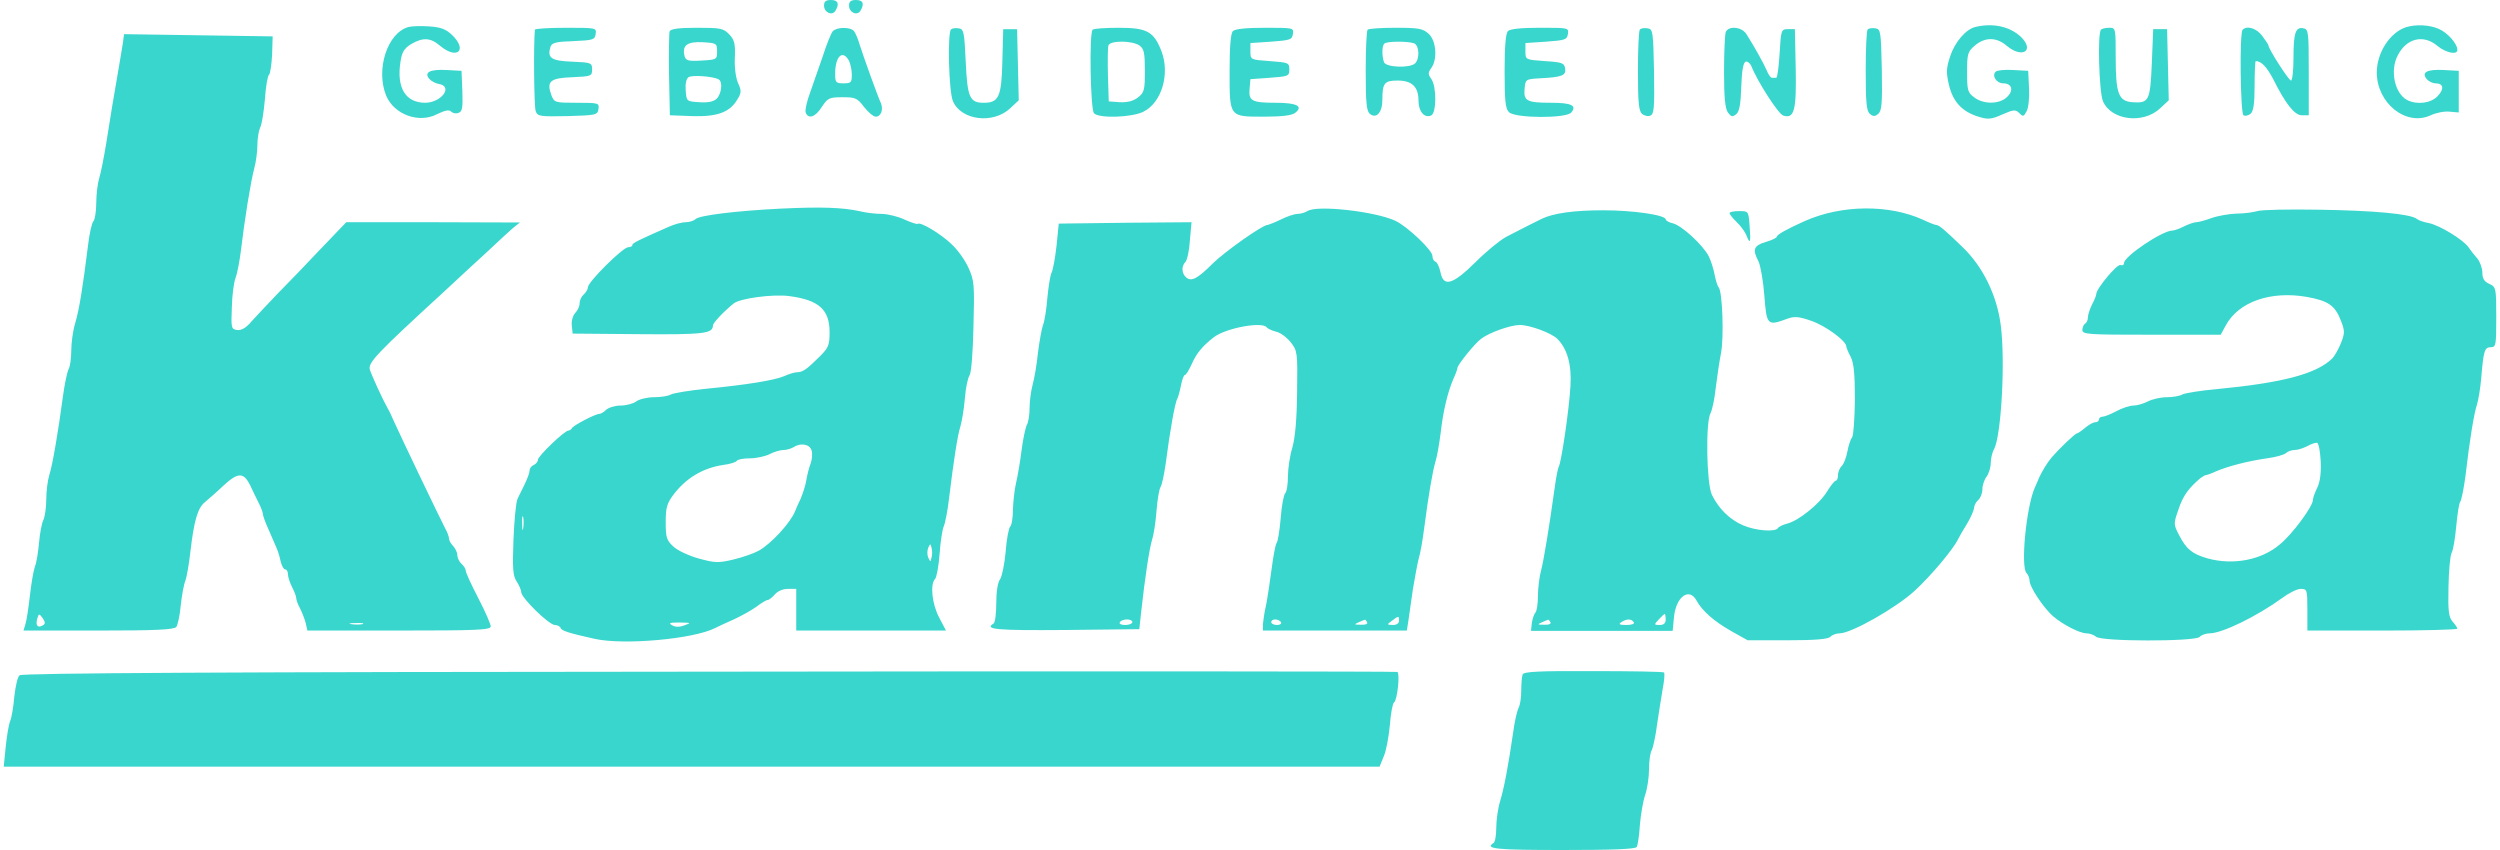
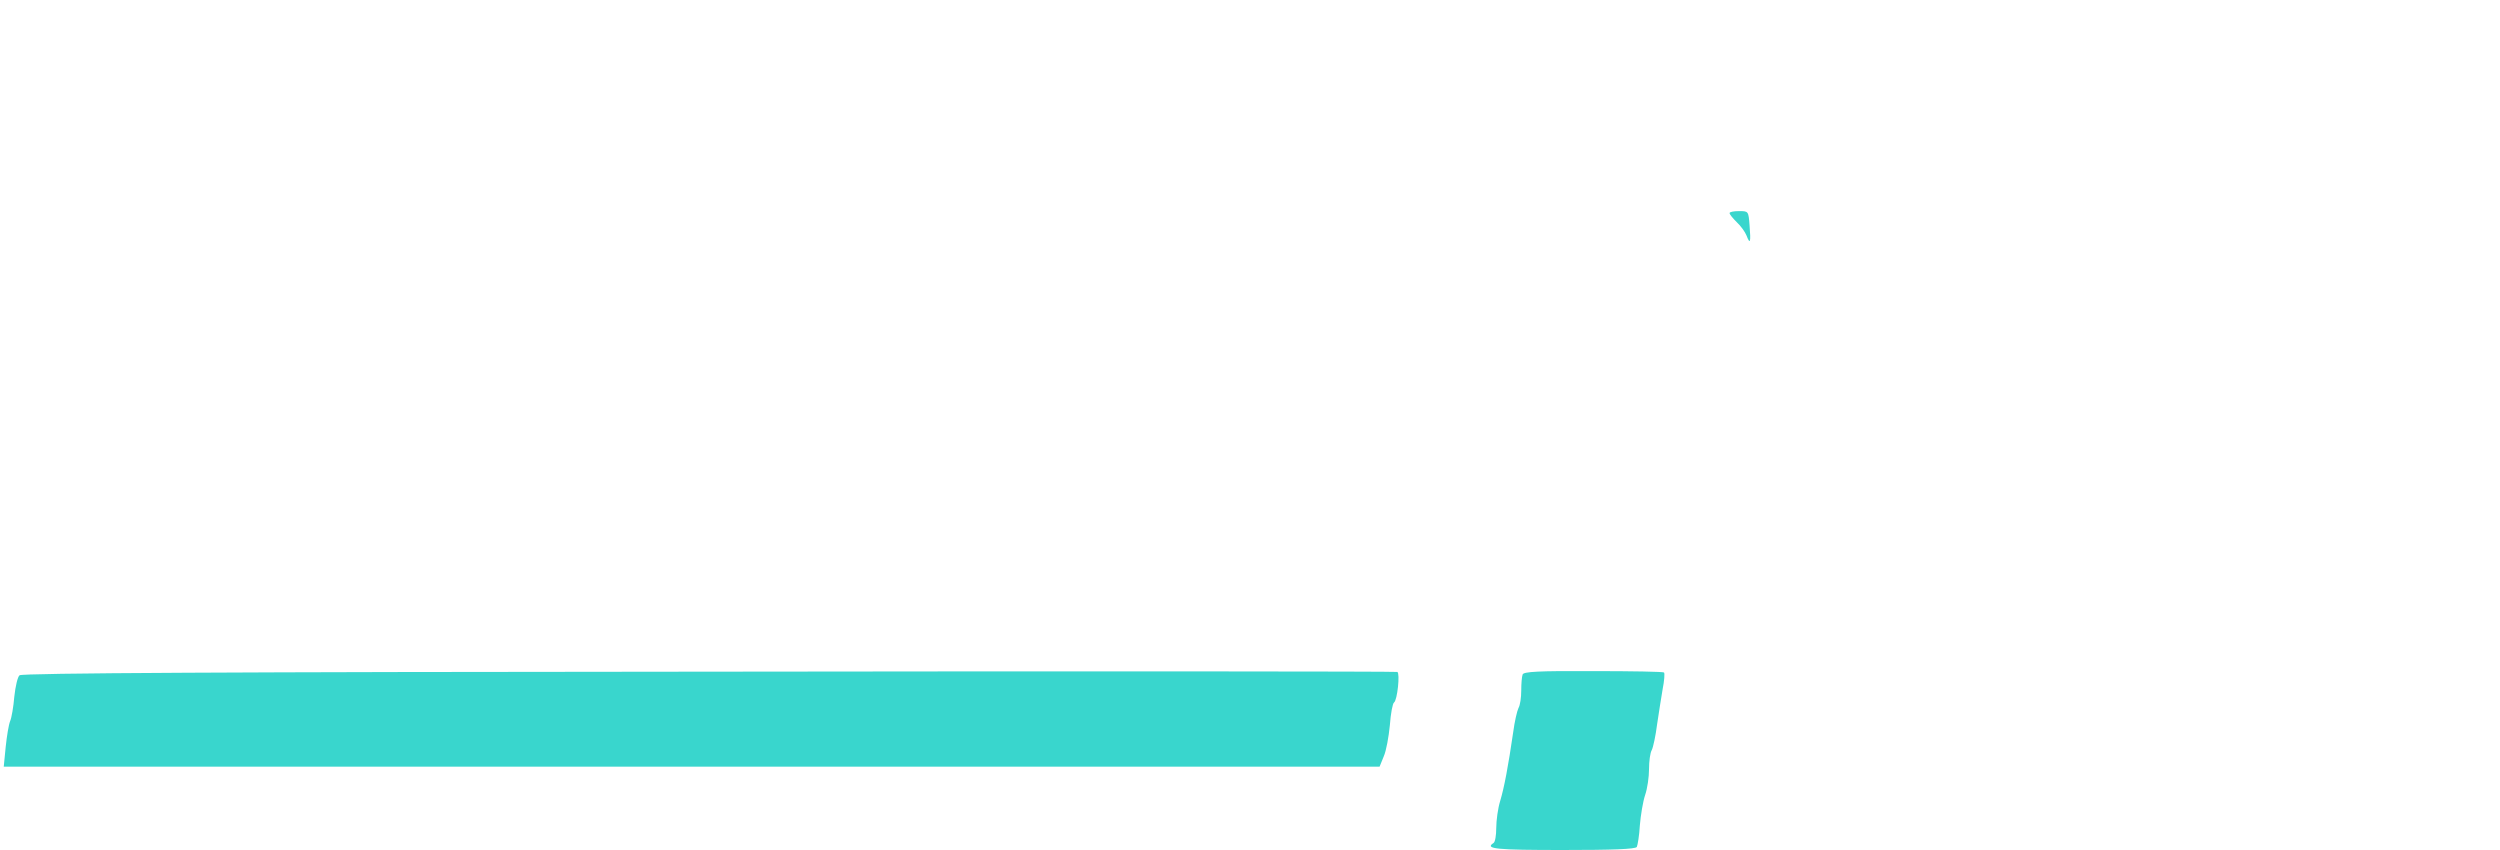
<svg xmlns="http://www.w3.org/2000/svg" height="850" viewBox="2.7 0 897.3 306" width="2500">
  <g fill="#39d6cd">
-     <path d="m298 2c0 2.5 2.9 3.8 4.1 1.9 1.5-2.5 1-3.9-1.6-3.9-1.8 0-2.5.5-2.5 2zm9 0c0 2.5 2.9 3.8 4.1 1.9 1.5-2.5 1-3.9-1.6-3.9-1.8 0-2.5.5-2.5 2zm-158.5 7.7c-7.7 2-12 15.4-8.1 24.8 2.9 6.8 11.8 10 18.3 6.6 2.9-1.4 4.3-1.7 5.1-.9.6.6 1.8.8 2.7.4 1.3-.5 1.5-1.9 1.3-7.8l-.3-7.3-5.4-.3c-5.9-.3-8.2.8-6.2 3.2.7.8 2.2 1.6 3.3 1.8 5.5.8 1.1 6.8-4.9 6.8-7-.1-10.2-5.4-8.8-14.6.5-3.6 1.3-4.9 3.8-6.5 4.3-2.5 7-2.4 10.5.6 6.1 5.1 10 1.6 4.3-3.9-2.2-2.1-4-2.8-8.2-3.1-3-.2-6.3-.1-7.4.2zm564 0c-3.4.8-7.4 5.4-9.1 10.6-1.4 4.3-1.5 5.7-.4 10.4 1.5 6.1 4.8 9.6 10.9 11.4 3.2 1 4.5.8 8.3-.9 4.1-1.8 4.7-1.8 6.1-.5 1.3 1.4 1.6 1.3 2.6-.6.7-1.2 1.1-4.9.9-8.4l-.3-6.2-5.4-.3c-3-.2-5.8.1-6.3.6-1.5 1.5.3 4.2 2.7 4.2 3.2 0 3.9 2.6 1.3 5-2.8 2.6-8.5 2.6-11.8 0-2.3-1.7-2.5-2.6-2.5-9 0-6.6.2-7.4 2.8-9.6 3.6-3.1 7.8-3.1 11.5.1 5.6 4.7 10.2 1.7 5-3.3-4-3.7-10-5-16.3-3.5zm155 .1c-5.8 1.9-10.5 9.2-10.5 16.3 0 11.1 10.6 19.5 19.4 15.4 1.9-.9 4.9-1.5 6.8-1.3l3.3.3v-15l-5.4-.3c-6-.3-8.2.8-6.1 3.3.7.8 2.1 1.5 3.1 1.5 2.9 0 3.3 2 .8 4.6-2.4 2.6-7.5 3.2-11 1.4-4.5-2.4-6.2-10.6-3.4-16 3.2-6.3 9.3-7.7 14.3-3.5 3 2.5 7.2 3.4 7.2 1.5 0-2.3-3.6-6.3-6.7-7.6-3.4-1.5-8.3-1.7-11.8-.6zm-673.6.9c-.5 5.7-.3 27.8.3 29.3.7 1.9 1.4 2 11.5 1.8 10.3-.3 10.8-.4 11.1-2.6.3-2.1.1-2.2-7.8-2.2-7.8 0-8.1-.1-9.1-2.6-1.9-5.1-.6-6.3 7.4-6.6 6.9-.3 7.2-.4 7.2-2.8s-.3-2.5-7.2-2.8c-7.5-.3-9-1.3-7.8-5.3.5-1.5 1.9-1.9 8.3-2.1 7.1-.3 7.7-.5 8-2.6.3-2.2.2-2.2-10.7-2.2-6.1 0-11.1.3-11.2.7zm48.5.6c-.2.7-.3 7.8-.2 15.7l.3 14.5 8 .3c9.1.3 13.6-1.4 16.3-6 1.5-2.4 1.5-3.2.2-6-.8-1.9-1.3-5.8-1.1-9.2.2-4.9-.2-6.3-2-8.2-2.1-2.2-3.1-2.4-11.6-2.4-6.7 0-9.5.4-9.9 1.3zm17.1 7.2c0 2.9-.1 3-5.6 3.3-4.8.3-5.7 0-6.1-1.6-1-3.8.9-5.3 6.5-5 5 .3 5.2.4 5.2 3.3zm.6 10.1c1.5.9 1 5.1-.7 6.9-1.2 1.1-3 1.5-6.3 1.3-4.6-.3-4.6-.3-4.9-4.2-.2-2.4.2-4.2 1-4.8 1.3-.9 9.1-.3 10.9.8zm41-17.3c-.6.8-2.2 4.7-3.5 8.8-1.4 4.1-3.5 10-4.6 13.2-1.2 3.2-1.9 6.4-1.6 7.2.9 2.5 3.5 1.7 5.8-2 2.1-3.2 2.7-3.5 7.4-3.5s5.4.3 7.8 3.5c1.5 1.9 3.4 3.5 4.2 3.5 1.9 0 2.8-2.5 1.9-4.8-1.3-2.8-6.5-17.4-7.7-21.2-.5-1.9-1.5-4.1-2-4.8-1.4-1.6-6.3-1.5-7.7.1zm5.9 10.6c.5 1.1 1 3.3 1 5 0 2.8-.3 3.1-3 3.1s-3-.3-3-3.4c0-6.4 2.7-8.9 5-4.7zm36.7-11.3c-1.3 1.4-.8 22.3.7 25.8 2.9 6.9 14.4 8.4 20.6 2.6l3.1-2.9-.3-12.8-.3-12.8h-5l-.3 11.5c-.3 12.9-1.3 15-6.7 15-5.1 0-5.9-1.9-6.5-14.9-.5-10.7-.7-11.6-2.5-11.9-1.2-.2-2.4 0-2.8.4zm51 .1c-1.3 1.2-.8 28.8.5 30.1 1.9 1.9 13.7 1.5 17.8-.6 6.5-3.2 9.6-13.5 6.5-21.7-2.8-7.2-5.2-8.5-15.5-8.5-4.8 0-9 .3-9.3.7zm16.9 5.7c1.6 1.2 1.9 2.7 1.9 9.1 0 6.9-.2 7.8-2.5 9.6-1.7 1.3-3.8 1.8-6.5 1.7l-4-.3-.3-9.4c-.1-5.2-.1-10 .2-10.8.7-1.8 8.7-1.7 11.2.1zm33.6-5.2c-.8.8-1.2 5.5-1.2 14.4 0 16.7-.2 16.4 12.4 16.4 6.2 0 9.8-.4 11.1-1.3 3.2-2.4.8-3.7-6.8-3.7-8.8 0-9.9-.7-9.5-5.1l.3-3.4 7-.5c6.7-.5 7-.6 7-3s-.3-2.5-7-3c-7-.5-7-.5-7-3.5v-3l7.5-.5c6.8-.5 7.5-.7 7.8-2.8.3-2.2.2-2.2-10-2.2-6.8 0-10.8.4-11.6 1.2zm48.5-.5c-.4.3-.7 7-.7 14.8 0 11.5.3 14.5 1.5 15.5 2.3 1.9 4.5-.5 4.5-5 0-6.1.7-7 5.5-7 5.1 0 7.5 2.2 7.5 7.2 0 3.9 2.1 6.4 4.5 5.4 2-.7 2.1-10.4.1-13.2-1.2-1.7-1.2-2.2 0-3.9 2.3-3.1 1.8-9.8-.9-12.3-2.1-1.9-3.5-2.2-11.8-2.2-5.3 0-9.9.3-10.2.7zm16.7 4.9c1.9.7 2.1 5.5.4 7.2-1.8 1.8-10.5 1.5-11.2-.4-.8-2.1-.8-5.9.1-6.7.8-.9 8.6-.9 10.7-.1zm33.8-4.4c-.8.8-1.2 5.5-1.2 14.4 0 10.7.3 13.6 1.6 14.8 2.2 2.2 20.6 2.3 22.4.1 2.1-2.5.1-3.5-7.3-3.5-8.8 0-9.9-.7-9.5-5.1.3-3.3.4-3.4 5.3-3.7 8.1-.4 9.7-1 9.3-3.5-.3-2-1-2.3-7.3-2.7-7-.5-7-.5-7-3.5v-3l7.5-.5c6.8-.5 7.5-.7 7.8-2.8.3-2.2.2-2.2-10-2.2-6.8 0-10.8.4-11.6 1.2zm47.5-.6c-.4.4-.7 7.1-.7 14.9 0 11.4.3 14.5 1.5 15.5.8.7 2.2 1 3 .6 1.3-.5 1.5-2.8 1.3-15.8-.3-14.5-.4-15.3-2.3-15.6-1.2-.2-2.4 0-2.8.4zm30.9 1c-.3.9-.6 7.3-.6 14.3 0 9.3.4 13.2 1.4 14.6 1.2 1.6 1.6 1.7 3 .6 1.1-.9 1.6-3.5 1.8-9.9.2-5.7.7-8.7 1.6-9 .6-.2 1.5.5 2 1.5 2.1 5.5 9.8 17.4 11.5 17.9 4 1.3 4.8-1.9 4.5-17.1l-.3-14h-2.5c-2.4 0-2.5.2-3 8.8-.3 4.8-.8 8.7-1.2 8.7h-1.6c-.4 0-1.3-1.2-1.9-2.8-1.2-2.7-4.5-8.6-7.3-13-1.7-2.6-6.5-3-7.4-.6zm51.1-1c-.4.4-.7 7.1-.7 14.9 0 11.5.3 14.5 1.5 15.5s1.8 1 3 0c1.3-1.1 1.5-3.8 1.3-15.9-.3-13.8-.4-14.6-2.3-14.9-1.2-.2-2.4 0-2.8.4zm84 .1c-1.3 1.3-.7 22.3.7 25.7 2.9 6.9 14.4 8.4 20.6 2.6l3.1-2.9-.3-12.8-.3-12.8h-5l-.5 12.3c-.6 13.6-1 14.4-7 14-5-.4-6-3.1-6-16.1 0-10.5 0-10.7-2.3-10.7-1.3 0-2.7.3-3 .7zm51 0c-1.2 1.1-.8 30.1.3 30.8.6.4 1.7.1 2.5-.5 1.1-.9 1.5-3.6 1.5-10.1 0-4.9.2-8.9.4-8.9 2 0 3.9 2 6.2 6.3 4.6 9.2 7.8 13.2 10.4 13.2h2.5v-15.5c0-14.3-.1-15.5-1.9-15.8-2.8-.6-3.6 1.5-3.6 10.5 0 4.6-.4 8.3-.9 8.3-.8 0-8.1-11.4-8.1-12.6 0-.3-1-1.8-2.2-3.4-2-2.8-5.5-3.9-7.1-2.3zm-763.1 4.7c-.3 1.7-.8 4.7-1.1 6.6-2.2 12.7-3.7 21.7-4.9 29.5-.8 4.9-1.9 10.6-2.5 12.5s-1.1 6-1.1 9c0 3.1-.5 6.1-1 6.6-.6.6-1.5 4.6-2 9-1.8 14.4-3.1 22.8-4.6 27.8-.8 2.6-1.4 7.1-1.4 9.8s-.4 5.8-1 6.8c-.5 1-1.4 5.3-2 9.7-1.7 12.7-3.7 24.5-4.9 28.3-.6 1.9-1.1 5.9-1.1 8.8s-.5 6.2-1 7.3c-.6 1.1-1.3 4.8-1.6 8.2s-.9 7.3-1.5 8.7c-.5 1.4-1.3 6.1-1.8 10.5s-1.2 9-1.6 10.2l-.7 2.3h27c20.4 0 27.2-.3 28-1.3.5-.6 1.3-4.1 1.6-7.7.4-3.6 1.1-7.6 1.7-9 .5-1.4 1.3-6.1 1.8-10.5 1.3-11.1 2.6-15.7 5.3-17.8 1.3-1.1 4.2-3.6 6.5-5.8 5.3-4.9 7.3-5 9.7-.2 1 2.1 2.4 5.1 3.2 6.6.8 1.6 1.4 3.3 1.4 3.8 0 .6.9 3.1 2.1 5.7 1.1 2.6 2.4 5.6 2.9 6.7s1.1 3.2 1.4 4.7c.4 1.6 1.1 2.8 1.6 2.8.6 0 1 .8 1 1.7 0 1 .7 3.1 1.5 4.7.8 1.5 1.5 3.3 1.5 4 0 .6.6 2.3 1.4 3.7.7 1.4 1.6 3.7 2 5.2l.6 2.7h33c28.3 0 33-.2 33-1.5 0-.8-2-5.4-4.5-10.2s-4.5-9.2-4.5-9.9c0-.6-.7-1.7-1.5-2.4s-1.5-2.1-1.5-3.1c0-.9-.7-2.4-1.5-3.3-.8-.8-1.5-2-1.5-2.6 0-.7-.6-2.4-1.4-3.8-1.8-3.4-16.2-33.5-18.3-38.2-.8-1.9-1.9-4.2-2.4-5-1.9-3.4-5.7-11.7-6.4-13.9-.8-2.5 2.5-5.9 26.7-28.1 5-4.7 12.2-11.3 15.8-14.6 3.6-3.4 7.6-7.1 9-8.3l2.5-2-31.3-.1h-31.2l-9.3 9.7c-5 5.3-12 12.6-15.5 16.1-3.4 3.6-7.6 8-9.3 9.9-2 2.4-3.7 3.3-5.2 3.1-2.1-.3-2.2-.7-1.9-8.1.1-4.3.7-9 1.3-10.5s1.5-6.1 2-10.2c1.2-10.3 3.5-24.7 4.8-29.5.6-2.2 1.1-5.9 1.1-8.3s.5-5.2 1-6.3c.6-1 1.3-5.6 1.7-10.1.3-4.6 1-8.6 1.5-8.9.4-.3.9-3.5 1.1-7.2l.2-6.6-26.7-.4-26.8-.4zm-28.8 209.7c-1.8 1.1-2.7.2-2.1-2.2.6-2.1.7-2.1 2-.4 1 1.5 1 2.1.1 2.6zm115-.4c-1 .2-2.8.2-4 0-1.3-.2-.5-.4 1.7-.4 2.2-.1 3.2.1 2.3.4zm150.7-149.6c-16 .8-29.4 2.4-30.8 3.8-.6.6-2.2 1.1-3.5 1.1s-4 .7-6 1.6c-10.9 4.8-13.2 5.9-13.2 6.6 0 .5-.7.8-1.5.8-1.9 0-14.5 12.5-14.5 14.4 0 .7-.7 1.9-1.5 2.6s-1.5 2.1-1.5 3.2-.7 2.6-1.6 3.5c-.8.9-1.4 2.8-1.2 4.5l.3 2.9 23.7.2c23.4.2 26.8-.2 26.8-3.1 0-.9 3.4-4.6 7.4-7.9 2.2-1.9 14.4-3.5 20.1-2.7 10.7 1.4 14.5 4.9 14.5 13 0 4.6-.4 5.6-3.4 8.6-4.7 4.7-6.3 5.8-8.2 5.8-.9 0-3 .6-4.7 1.4-3.6 1.5-13.1 3.1-28.6 4.6-5.7.6-11.2 1.5-12.2 2-1 .6-3.7 1-6.1 1s-5.3.7-6.4 1.5c-1 .8-3.6 1.5-5.6 1.5s-4.3.7-5.2 1.5c-.8.8-1.9 1.5-2.5 1.5-1.4 0-9.5 4.2-9.9 5.2-.2.4-.8.8-1.2.8-1.4 0-11 9.2-11 10.5 0 .7-.7 1.5-1.5 1.9-.8.3-1.5 1.2-1.5 2s-.8 2.9-1.7 4.8c-.9 1.8-2.1 4.2-2.6 5.3-.6 1.1-1.2 7.7-1.5 14.7-.4 10.6-.2 13.2 1.2 15.2.9 1.4 1.6 3.1 1.6 3.8 0 2 10 11.8 12.1 11.8.9 0 1.9.5 2.1 1.1.3 1 3.3 1.9 12.3 3.9 10.4 2.3 35.4.1 43.3-3.9.9-.5 4-1.9 6.7-3.1 2.8-1.3 6.4-3.3 8.2-4.6 1.7-1.3 3.5-2.4 4-2.4s1.6-.9 2.6-2c1-1.2 2.9-2 4.7-2h3v15h53.9l-2.4-4.6c-2.6-4.8-3.4-12.1-1.5-14 .5-.5 1.3-4.6 1.6-8.9.3-4.4 1-8.9 1.5-10s1.4-5.6 1.9-10c1.7-14 3.1-22.9 4.1-26 .5-1.7 1.3-6.2 1.6-10 .3-3.9 1.1-7.6 1.7-8.4s1.2-8 1.4-17.5c.4-15.1.3-16.6-1.8-21.2-1.2-2.7-3.9-6.5-6.1-8.5-3.8-3.7-11.3-8.2-12.2-7.3-.2.2-2.4-.5-4.8-1.6s-6.1-2-8.2-2-5.7-.4-8-1c-6.1-1.3-13.5-1.6-28.2-.9zm11 87c.4 1.1.2 3.3-.3 4.7-.6 1.5-1.3 4.3-1.6 6.2s-1.3 4.8-2 6.5c-.8 1.6-1.7 3.7-2 4.5-1.6 4.1-8.6 11.8-13.2 14.3-1.6.9-5.6 2.3-8.9 3.1-5.5 1.3-6.6 1.3-12.5-.3-3.6-1-7.7-2.9-9.2-4.3-2.5-2.3-2.8-3.3-2.8-8.8 0-5.1.4-6.7 2.7-9.8 4.5-6 10.6-9.7 17.9-10.8 2.5-.3 4.7-1 5-1.5s2.4-.9 4.7-.9 5.5-.7 7.1-1.5c1.5-.8 3.8-1.5 5-1.5 1.1 0 2.8-.5 3.6-1 2.6-1.7 5.8-1.1 6.5 1.1zm-103.8 28.1c-.2 1.3-.4.5-.4-1.7-.1-2.2.1-3.2.4-2.3.2 1 .2 2.8 0 4zm147 10.5c-.4 1.7-.4 1.7-1.2 0-.4-.9-.4-2.5 0-3.5.8-1.6.8-1.6 1.2 0 .3 1 .3 2.6 0 3.5zm-88.9 24.4c-1.8.7-3.3.7-4.5 0-1.4-.8-.9-1 2.7-1 4.2.1 4.3.1 1.8 1zm224.2-149.1c-.8.5-2.4 1-3.5 1s-3.8.9-6 2-4.4 1.9-4.9 2c-1.8 0-15.3 9.6-19.5 13.7-5.6 5.6-7.8 6.8-9.7 5.2-1.7-1.4-1.8-4.1-.3-5.6.6-.6 1.4-4.1 1.6-7.7l.6-6.6-23.9.2-23.9.3-.8 8c-.5 4.4-1.3 8.8-1.8 9.7-.5 1-1.1 5-1.5 9-.3 4-1 8.5-1.6 9.9-.5 1.5-1.3 6-1.8 10-.4 4.1-1.3 9.2-1.9 11.4s-1.1 5.9-1.1 8.3-.4 5.2-1 6.2c-.5 1-1.4 5.2-1.9 9.2s-1.4 9.3-2 11.8-1 6.8-1.1 9.5c0 2.8-.4 5.5-1 6.1-.5.5-1.3 4.6-1.6 8.9-.4 4.4-1.3 8.9-2 10-.9 1.1-1.4 4.7-1.4 8.7 0 3.7-.4 7-1 7.3-3.4 2.1 1 2.5 25.8 2.3l26.7-.3.7-6.5c1.3-11.8 2.9-22.5 3.9-25.7.6-1.8 1.3-6.5 1.6-10.5s1-7.8 1.4-8.4c.5-.6 1.3-4.4 1.9-8.5 1.5-11.7 3.4-22.3 4.2-23.4.3-.6.9-2.7 1.3-4.8.4-2 1-3.7 1.4-3.7s1.5-1.8 2.5-4c1.6-3.7 3.8-6.4 7.8-9.5 4.2-3.4 17.8-5.9 19.2-3.6.3.4 1.8 1.1 3.3 1.5 1.6.3 3.9 2.1 5.3 3.8 2.4 3.1 2.5 3.6 2.3 17.9-.1 10-.7 16.4-1.7 20-.9 2.9-1.6 7.6-1.6 10.4s-.4 5.5-1 6.1c-.5.5-1.3 4.6-1.6 8.9-.4 4.4-1 8.5-1.5 9-.4.6-1.2 4.8-1.8 9.5s-1.5 10.5-2 13c-.6 2.5-1 5.5-1.1 6.7v2.3h51.8l.6-3.8c.3-2 1-7.1 1.6-11.2.7-4.1 1.6-9.1 2.1-11 .6-1.9 1.4-6.7 1.9-10.5 1.6-12.4 3.1-20.9 4.1-24.3.6-1.8 1.4-6.6 1.9-10.5.9-7.9 2.5-14.5 4.6-19.4.8-1.7 1.4-3.4 1.4-3.8 0-1.1 6.2-8.8 8.5-10.5 3-2.3 10.6-5 14-5 3.6 0 11.4 2.9 13.5 5 3.6 3.6 5.2 9.4 4.7 17.1-.5 8.7-3.3 27.4-4.2 28.9-.3.5-1 4-1.5 7.8-2 14.4-3.9 25.9-4.9 29.7-.6 2.2-1.1 6.3-1.1 9 0 2.8-.4 5.5-.9 6-.5.6-1.1 2.3-1.3 3.8l-.3 2.8h51l.5-5.2c.8-7.2 5.5-10.5 8.1-5.7 2 3.7 6.3 7.5 12.5 11l5.9 3.3h14.2c10 0 14.6-.4 15.5-1.2.6-.7 2.2-1.3 3.4-1.3 4.2 0 20.2-9.1 26.9-15.2 6.1-5.6 14.2-15.3 15.8-18.8.4-.8 1.8-3.3 3.2-5.5 1.3-2.2 2.4-4.7 2.5-5.6 0-.9.7-2.2 1.5-2.9s1.5-2.4 1.5-3.9c0-1.4.7-3.5 1.5-4.5.8-1.1 1.5-3.3 1.5-4.9 0-1.5.5-3.8 1.2-5 2.6-4.9 4.1-31.8 2.4-44.7-1.4-10.7-6.4-21-13.7-28-6.4-6.2-8.5-8-9.5-8-.4 0-2.5-.8-4.8-1.9-12.3-5.6-29.4-5.4-42.6.5-6.5 2.9-10 4.9-10 5.6 0 .4-1.8 1.3-4 1.9-4.3 1.3-4.9 2.7-2.6 7 .7 1.5 1.7 7 2.1 12.3.8 10.7 1.1 11 8.1 8.4 2.7-1 4.2-.9 8.8.7 5 1.7 12.6 7.2 12.6 9.2 0 .4.7 2.1 1.6 3.8 1.1 2.2 1.5 6 1.5 15.4-.1 6.8-.5 12.9-1 13.5s-1.3 2.9-1.7 5.1-1.3 4.6-2.1 5.3c-.7.7-1.3 2.2-1.3 3.3 0 1-.3 1.9-.7 1.9-.5 0-1.9 1.8-3.2 3.9-2.7 4.5-10.3 10.6-14.4 11.6-1.5.4-3 1.1-3.3 1.6-.9 1.5-8 1-12.6-1-4.8-2.1-8.7-5.9-11.2-11-1.9-4-2.3-25.9-.5-29.3.6-1.1 1.5-5.2 1.9-9.2.5-3.9 1.3-9.5 1.9-12.5 1.1-5.8.5-21.9-.8-23.6-.5-.5-1.1-2.6-1.5-4.6-.4-2.1-1.3-5-2.1-6.6-2-4-9.7-11.1-12.9-11.9-1.4-.3-2.6-1-2.6-1.4 0-1.6-11.7-3.3-22.5-3.3-10.3 0-17.9 1-22.2 3.1-2.3 1.1-7.8 3.9-12.8 6.5-2.2 1.2-7.1 5.2-10.9 9-8.3 8.2-11.6 9.2-12.7 3.7-.4-1.9-1.2-3.6-1.8-3.8s-1.1-1.1-1.1-2.1c0-2-8.9-10.5-13.3-12.6-7.2-3.4-28.4-5.8-31.7-3.5zm129 147c0 1.4-.7 2-2.2 2-2 0-2.1-.1-.3-2 1-1.1 2-2 2.2-2 .1 0 .3.9.3 2zm-96 .5c0 .9-.9 1.5-2.2 1.5-2.2-.1-2.3-.1-.4-1.5 2.5-1.9 2.6-1.9 2.6 0zm-96 .5c0 .5-1.2 1-2.6 1s-2.3-.4-1.9-1c.3-.6 1.5-1 2.6-1 1 0 1.9.4 1.9 1zm53.5 0c.3.5-.3 1-1.4 1-1.2 0-2.1-.5-2.1-1 0-.6.6-1 1.4-1s1.8.4 2.1 1zm31 0c.4.6-.6 1-2.2.9-2.5 0-2.6-.1-.8-.9 1.1-.5 2.1-.9 2.2-.9.1-.1.5.3.8.9zm66 0c.4.6-.6 1-2.2.9-2.5 0-2.6-.1-.8-.9 1.1-.5 2.1-.9 2.2-.9.1-.1.5.3.8.9zm30 0c.4.6-.7 1-2.7 1-2.5 0-2.9-.3-1.8-1 1.9-1.3 3.7-1.3 4.5 0zm224.5-148c-1.4.4-4.7.9-7.5.9-2.7.1-6.8.8-9 1.6s-4.7 1.5-5.5 1.5-2.8.7-4.4 1.5c-1.5.8-3.5 1.5-4.2 1.5-3.6 0-17.4 9.3-17.4 11.7 0 .7-.6 1-1.3.7-1.2-.4-8.7 8.5-8.7 10.5 0 .5-.7 2.2-1.5 3.7-.8 1.6-1.5 3.7-1.5 4.6s-.4 2-1 2.3c-.5.3-1 1.4-1 2.3 0 1.6 2.2 1.7 24.9 1.7h24.9l1.8-3.3c4.6-8.6 16.3-12.6 29.3-10.3 7.7 1.4 10.1 3.1 12.2 8.6 1.4 3.6 1.4 4.4 0 8-.9 2.2-2.3 4.7-3.1 5.5-5.7 5.6-17.8 8.8-41.8 11.1-5.7.5-11.2 1.4-12.2 1.9-1 .6-3.6 1-5.7 1s-5.1.7-6.7 1.5c-1.5.8-3.9 1.5-5.2 1.5s-4.1.9-6.1 2c-2.1 1.1-4.3 2-5 2s-1.3.4-1.3 1c0 .5-.6 1-1.3 1-.8 0-2.4.9-3.7 2s-2.6 2-2.9 2c-.7 0-6.4 5.5-9.1 8.6-1.7 2-3.6 5.2-4.6 7.4-.3.8-1 2.4-1.5 3.5-3.1 6.9-5.2 28.6-3 30.8.6.6 1.1 1.9 1.1 2.8 0 2.2 5 9.7 8.4 12.7 3.6 3.1 9.7 6.2 12.1 6.2 1.2 0 2.7.6 3.4 1.2 1.7 1.8 35.5 1.8 37.3.1.6-.7 2.3-1.3 3.6-1.3 4.5 0 17-6.1 26.1-12.7 2.4-1.8 5.4-3.3 6.7-3.3 2.3 0 2.4.3 2.4 7.5v7.5h27c14.9 0 27-.3 27-.7 0-.3-.8-1.5-1.7-2.5-1.4-1.6-1.7-3.7-1.5-12.4.1-5.8.6-11.3 1.1-12.3.6-1 1.3-5.3 1.7-9.7.4-4.3 1-8.4 1.5-8.9.4-.6 1.2-4.6 1.8-9 1.5-13 3.1-22.8 4.2-26 .5-1.7 1.2-5.9 1.5-9.5.8-9.7 1.2-11 3.4-11 1.9 0 2-.7 2-10.8 0-10.6-.1-10.9-2.5-12-1.8-.8-2.5-1.9-2.5-4 0-1.6-.8-3.8-1.7-5-1-1.1-2.5-3-3.3-4.2-2-2.8-10.4-7.9-14.3-8.7-1.8-.3-3.7-1-4.3-1.5-2.3-1.8-15.5-3-34.9-3.3-11-.2-21.1 0-22.5.5zm22.8 90c.2 4.1-.2 7.4-1.2 9.5-.9 1.8-1.6 3.8-1.6 4.5 0 2.2-7.2 12.1-11.8 15.9-6.6 5.7-16.9 7.7-26.2 5.1-5.5-1.6-7.6-3.3-10.2-8.4-2-3.8-2-4.1-.2-9.2 1.6-4.9 3.6-7.6 7.8-11.2.8-.6 1.8-1.2 2.2-1.2.3 0 2-.6 3.7-1.4 4.6-1.9 11.3-3.6 18.1-4.6 3.2-.4 6.3-1.3 6.9-1.9s2-1.1 3.2-1.1c1.1 0 3.1-.7 4.5-1.4 1.4-.8 3-1.3 3.5-1.2.6.2 1.1 3.1 1.3 6.6z" />
    <path d="m624 76.7c0 .5 1.2 1.9 2.6 3.3 1.4 1.3 3 3.5 3.5 4.8 1.3 3.4 1.6 2.5 1.1-3.6-.4-5.2-.4-5.2-3.8-5.2-1.9 0-3.4.3-3.4.7zm-367.4 165.1c-172.1.1-247.3.5-248.2 1.3-.7.5-1.5 4-1.9 7.7-.3 3.7-1 7.7-1.5 8.8-.5 1.2-1.2 5.4-1.6 9.3l-.7 7.1h495.3l1.5-3.7c.9-2 1.8-7.1 2.2-11.2.3-4.2 1-7.9 1.5-8.2 1.2-.8 2.2-10.5 1.2-11-.5-.2-112-.3-247.8-.1zm292.9 1c-.3.8-.5 3.4-.5 5.8 0 2.5-.4 5.3-1 6.3-.5 1-1.4 4.9-1.9 8.7-1.8 12.3-3.2 19.8-4.7 24.8-.8 2.6-1.4 7-1.4 9.7 0 2.6-.4 5.1-1 5.4-3.3 2.1 1.1 2.5 24.9 2.5 17.9 0 26.2-.3 26.7-1.1.3-.6.9-4.1 1.1-7.8.3-3.6 1.1-8.5 1.9-10.9.8-2.3 1.4-6.5 1.4-9.3s.4-5.9 1-6.9c.5-1 1.4-5.2 1.9-9.2.6-4 1.5-9.8 2-12.7.6-3 .8-5.7.5-6-.2-.3-11.7-.5-25.4-.5-19.9-.1-25.1.2-25.5 1.2z" />
  </g>
</svg>